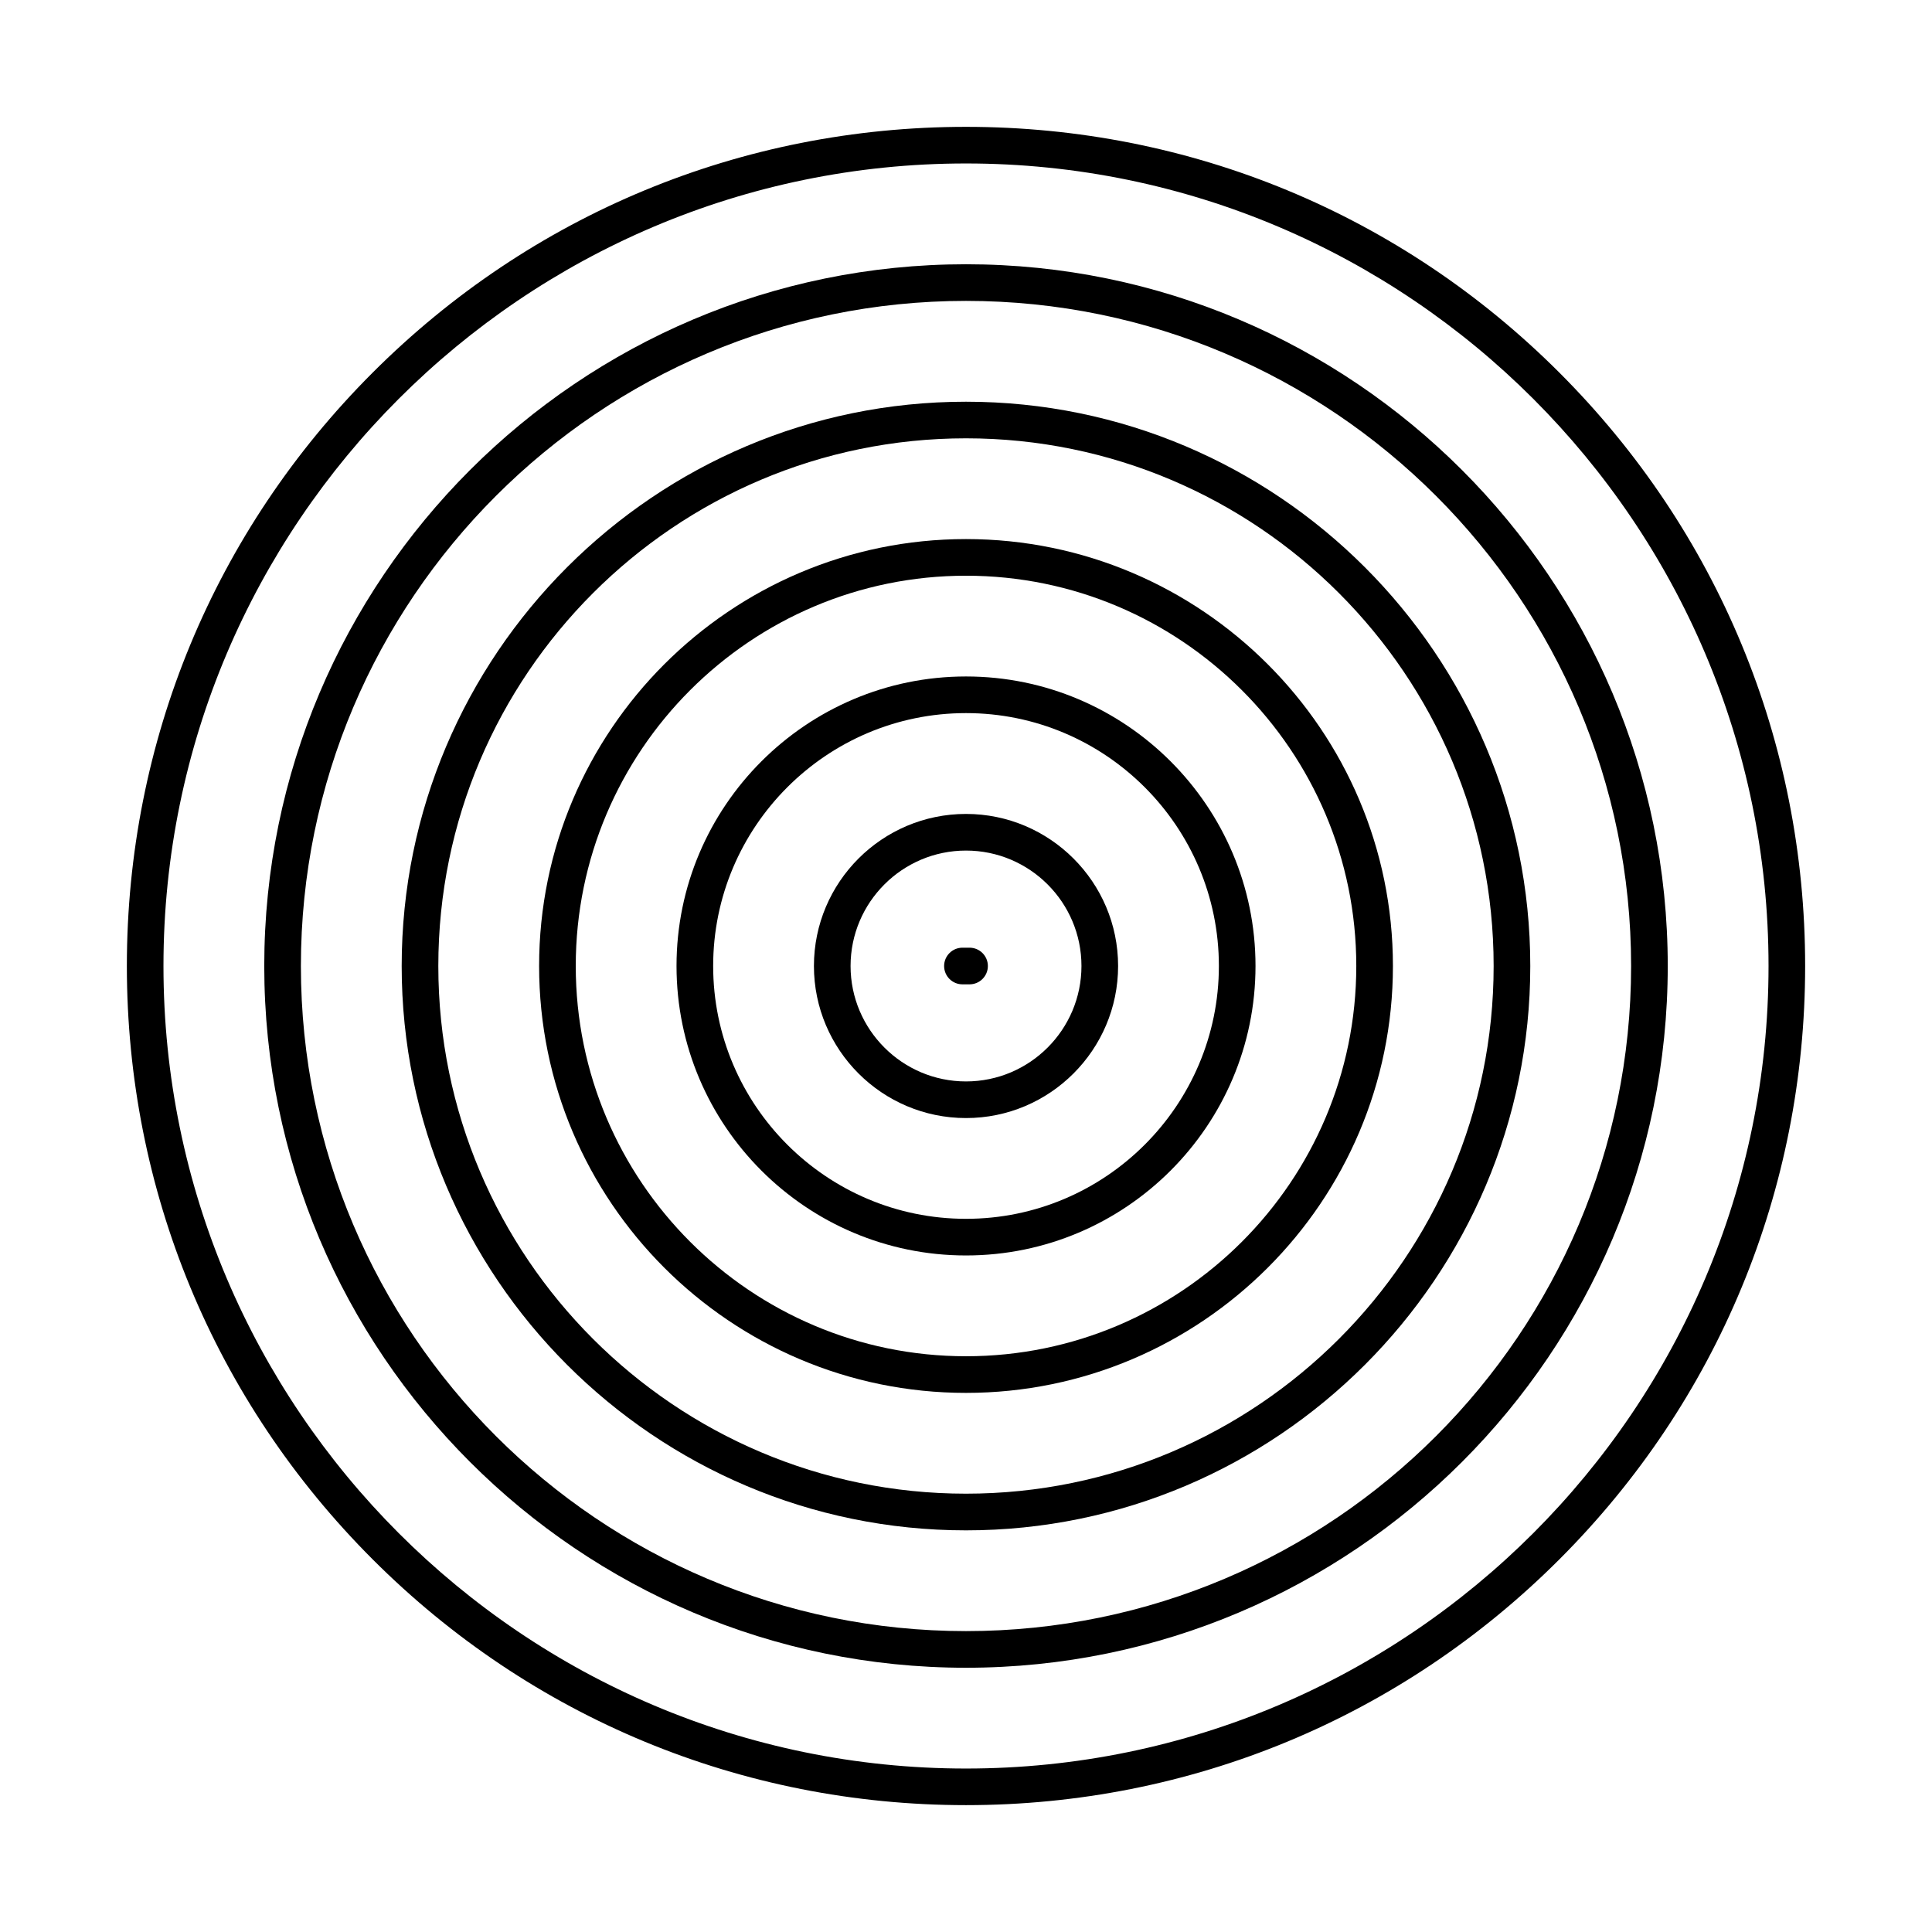
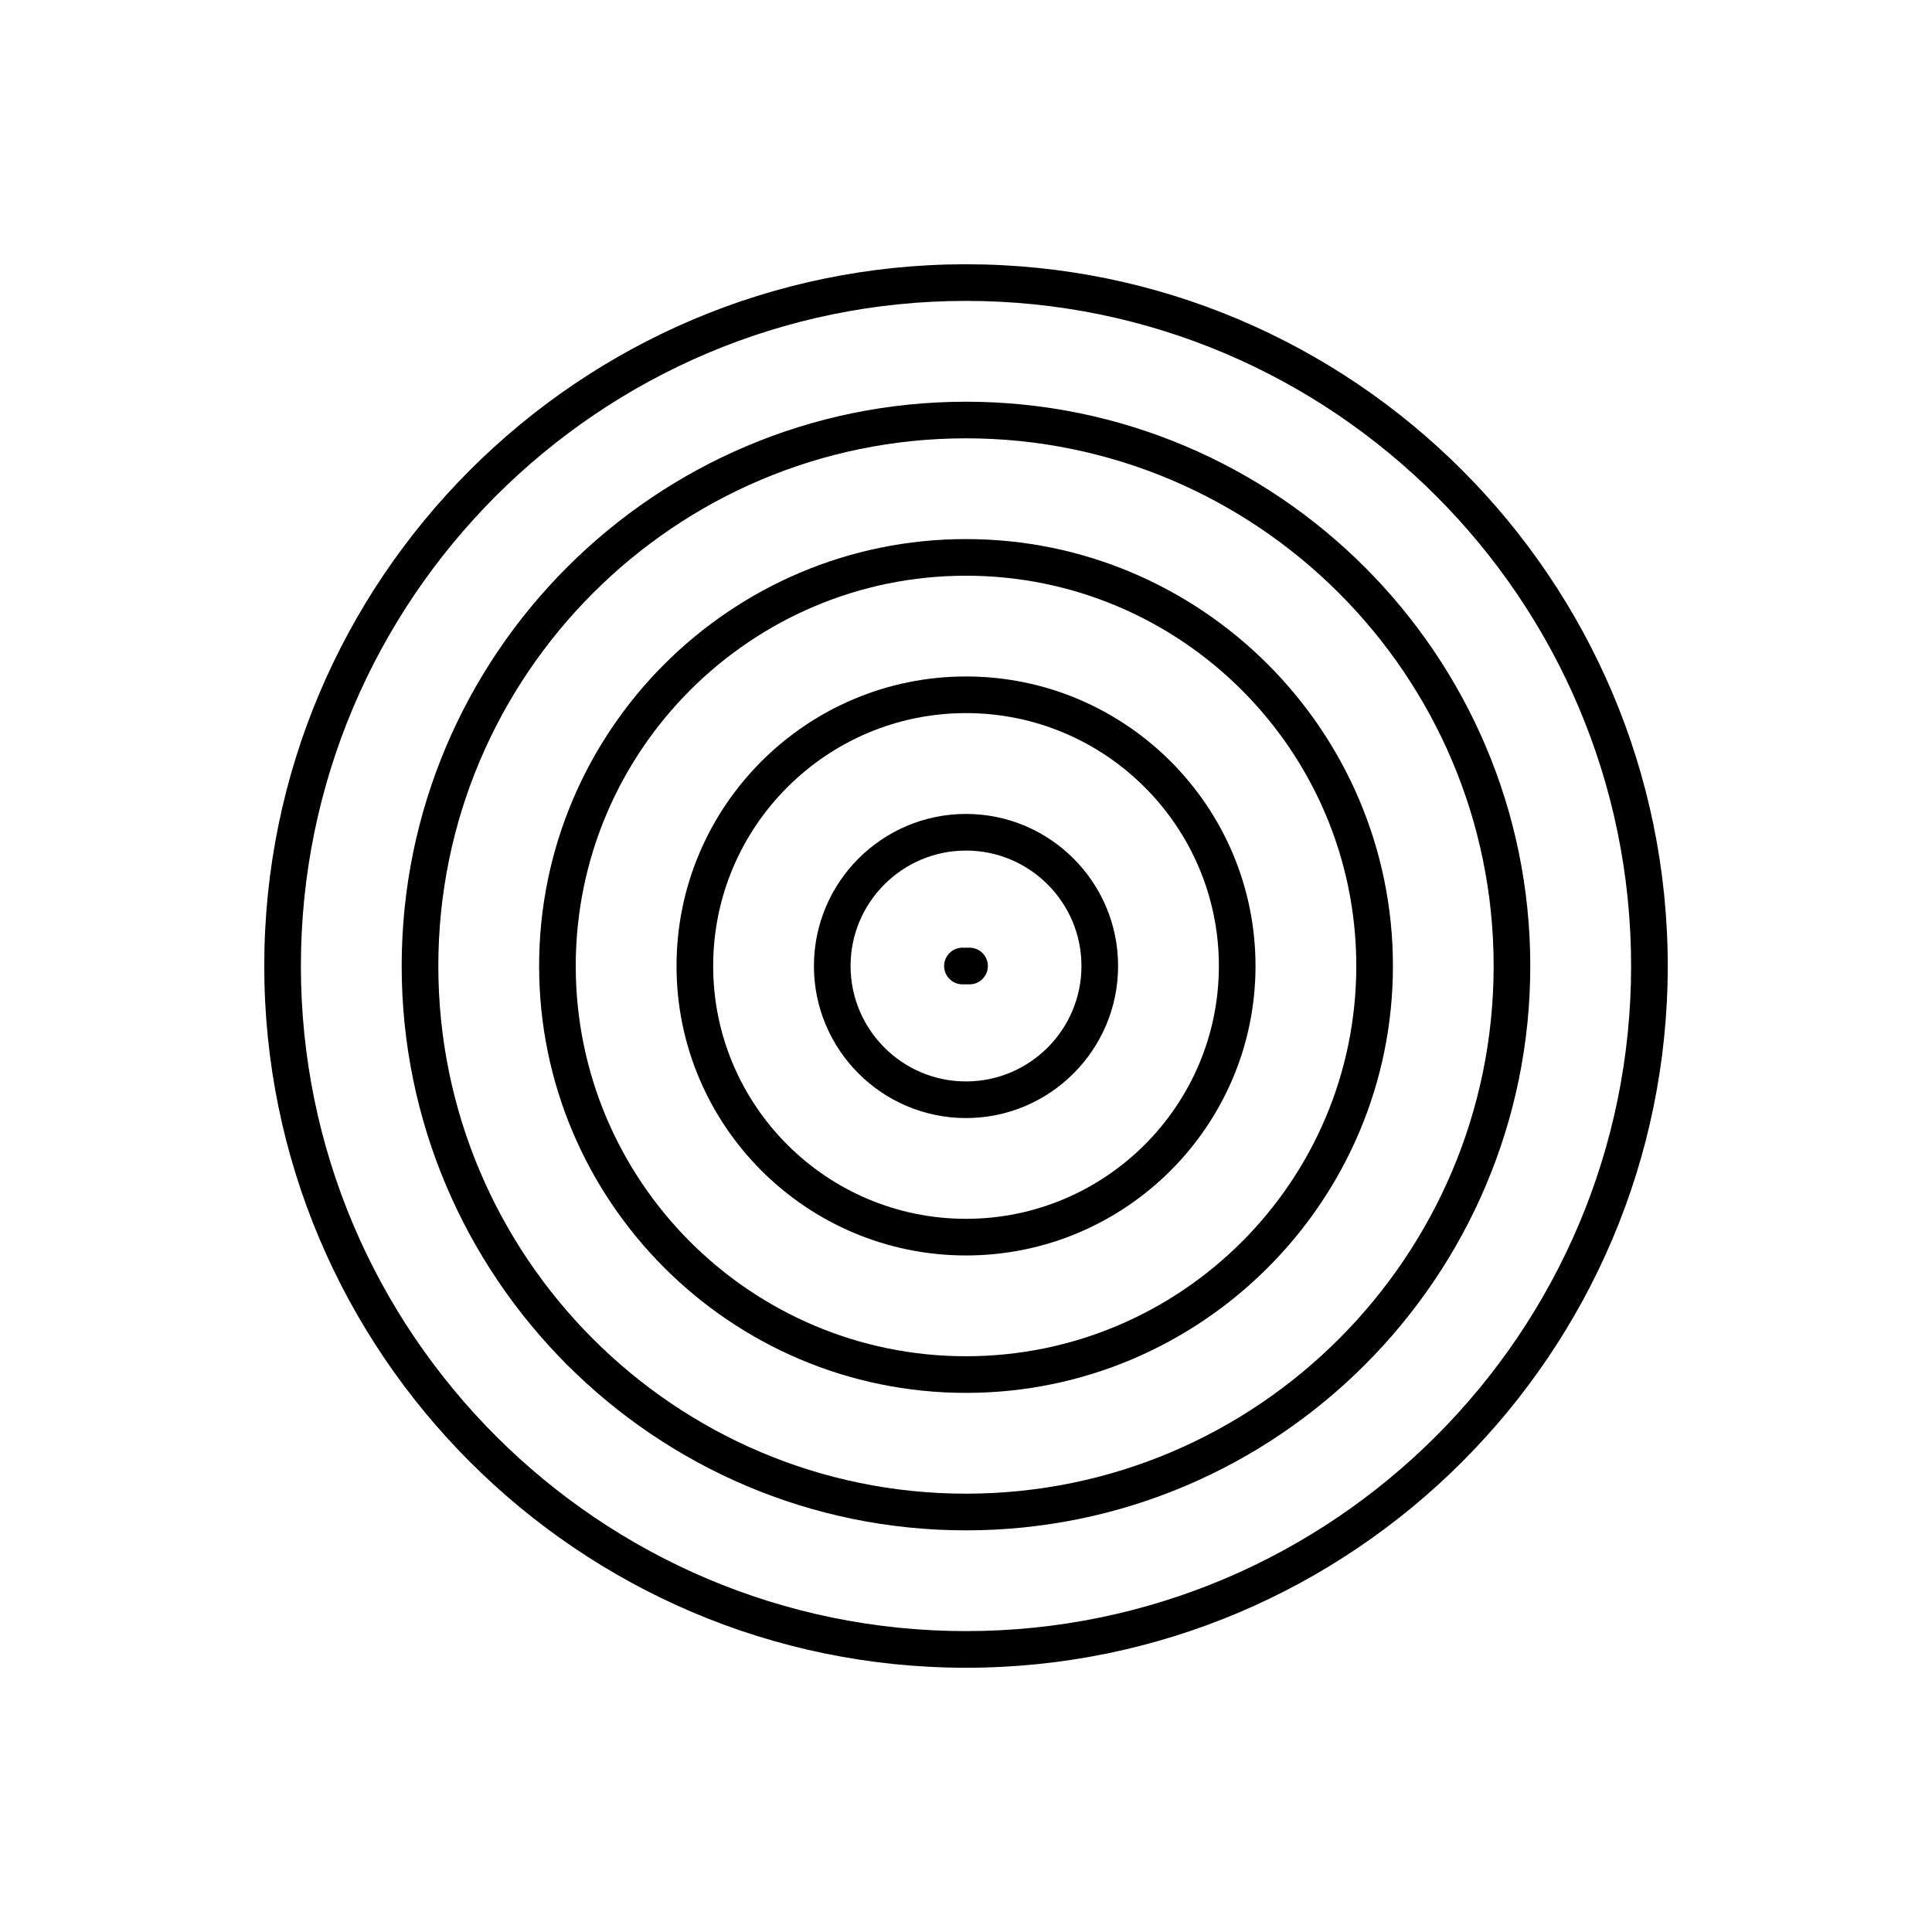
<svg xmlns="http://www.w3.org/2000/svg" fill="#000000" width="800px" height="800px" version="1.1" viewBox="144 144 512 512">
  <g fill-rule="evenodd">
-     <path d="m400 187.32c-117.27 0-212.68 95.406-212.68 212.68 0 117.27 95.406 212.68 212.68 212.68 117.28 0 212.68-95.406 212.68-212.68 0-117.27-95.398-212.68-212.67-212.68zm0 435.06c-59.398 0-115.25-23.133-157.24-65.133-42.008-42.008-65.141-97.855-65.141-157.25 0-59.406 23.133-115.25 65.141-157.25 42-42 97.844-65.133 157.24-65.133 59.406 0 115.25 23.133 157.25 65.133 42.008 42 65.133 97.844 65.133 157.25 0 59.398-23.125 115.24-65.133 157.25-41.996 42-97.844 65.133-157.25 65.133z" />
    <path d="m400 223.74c-97.188 0-176.26 79.07-176.26 176.26s79.07 176.26 176.26 176.26 176.26-79.07 176.26-176.26-79.07-176.26-176.26-176.26zm0 362.23c-102.54 0-185.97-83.43-185.97-185.97 0-102.55 83.43-185.97 185.97-185.97 102.55 0 185.97 83.422 185.97 185.97 0 102.54-83.422 185.97-185.97 185.97z" />
    <path d="m400 260.16c-77.109 0-139.84 62.734-139.84 139.84s62.727 139.84 139.83 139.84c77.109 0 139.84-62.734 139.84-139.84s-62.734-139.84-139.84-139.84zm0 289.4c-82.461 0-149.55-67.094-149.55-149.55 0-82.473 67.086-149.55 149.54-149.55 82.469 0 149.55 67.086 149.55 149.55 0 82.461-67.086 149.55-149.55 149.55z" />
    <path d="m400 296.57c-57.031 0-103.42 46.398-103.42 103.43s46.391 103.42 103.42 103.42c57.031 0 103.43-46.391 103.43-103.42 0-57.031-46.398-103.43-103.43-103.43zm0 216.56c-62.383 0-113.13-50.746-113.13-113.13s50.75-113.14 113.13-113.14c62.391 0 113.14 50.758 113.14 113.14 0 62.379-50.75 113.13-113.14 113.13z" />
    <path d="m400 332.98c-36.941 0-67.004 30.062-67.004 67.016 0 36.949 30.062 67.004 67.004 67.004 36.953 0 67.016-30.051 67.016-67.004s-30.062-67.016-67.012-67.016zm0 143.73c-42.301 0-76.715-34.41-76.715-76.715 0-42.301 34.414-76.723 76.715-76.723s76.723 34.422 76.723 76.723c0 42.301-34.422 76.715-76.723 76.715z" />
    <path d="m400 369.41c-16.863 0-30.59 13.715-30.59 30.59 0 16.863 13.727 30.59 30.59 30.59 16.875 0 30.598-13.727 30.598-30.59 0-16.871-13.727-30.59-30.598-30.59zm0 70.887c-22.223 0-40.301-18.074-40.301-40.297s18.074-40.301 40.301-40.301c22.223 0 40.309 18.074 40.309 40.301 0 22.223-18.086 40.301-40.309 40.297z" />
    <path d="m400.94 404.86h-1.883c-2.68 0-4.856-2.176-4.856-4.856s2.176-4.856 4.856-4.856h1.883c2.68 0 4.856 2.176 4.856 4.856s-2.176 4.856-4.856 4.856z" />
  </g>
</svg>